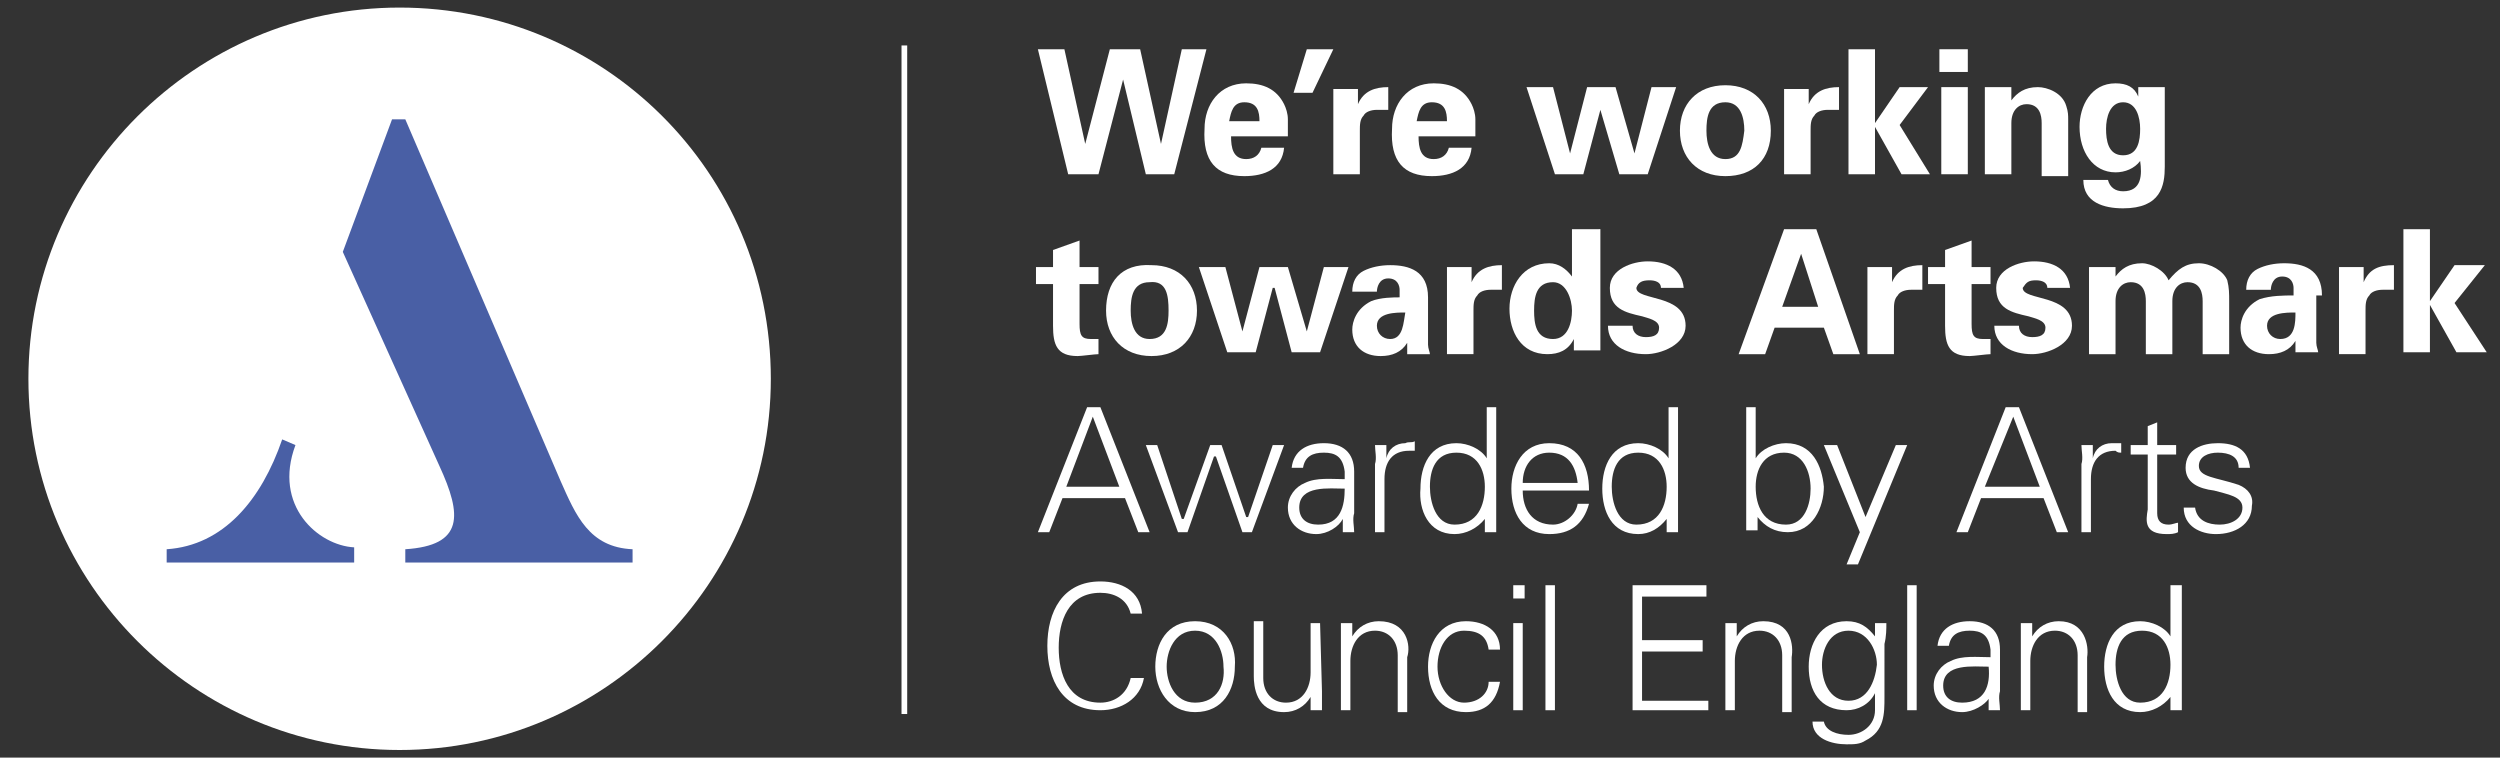
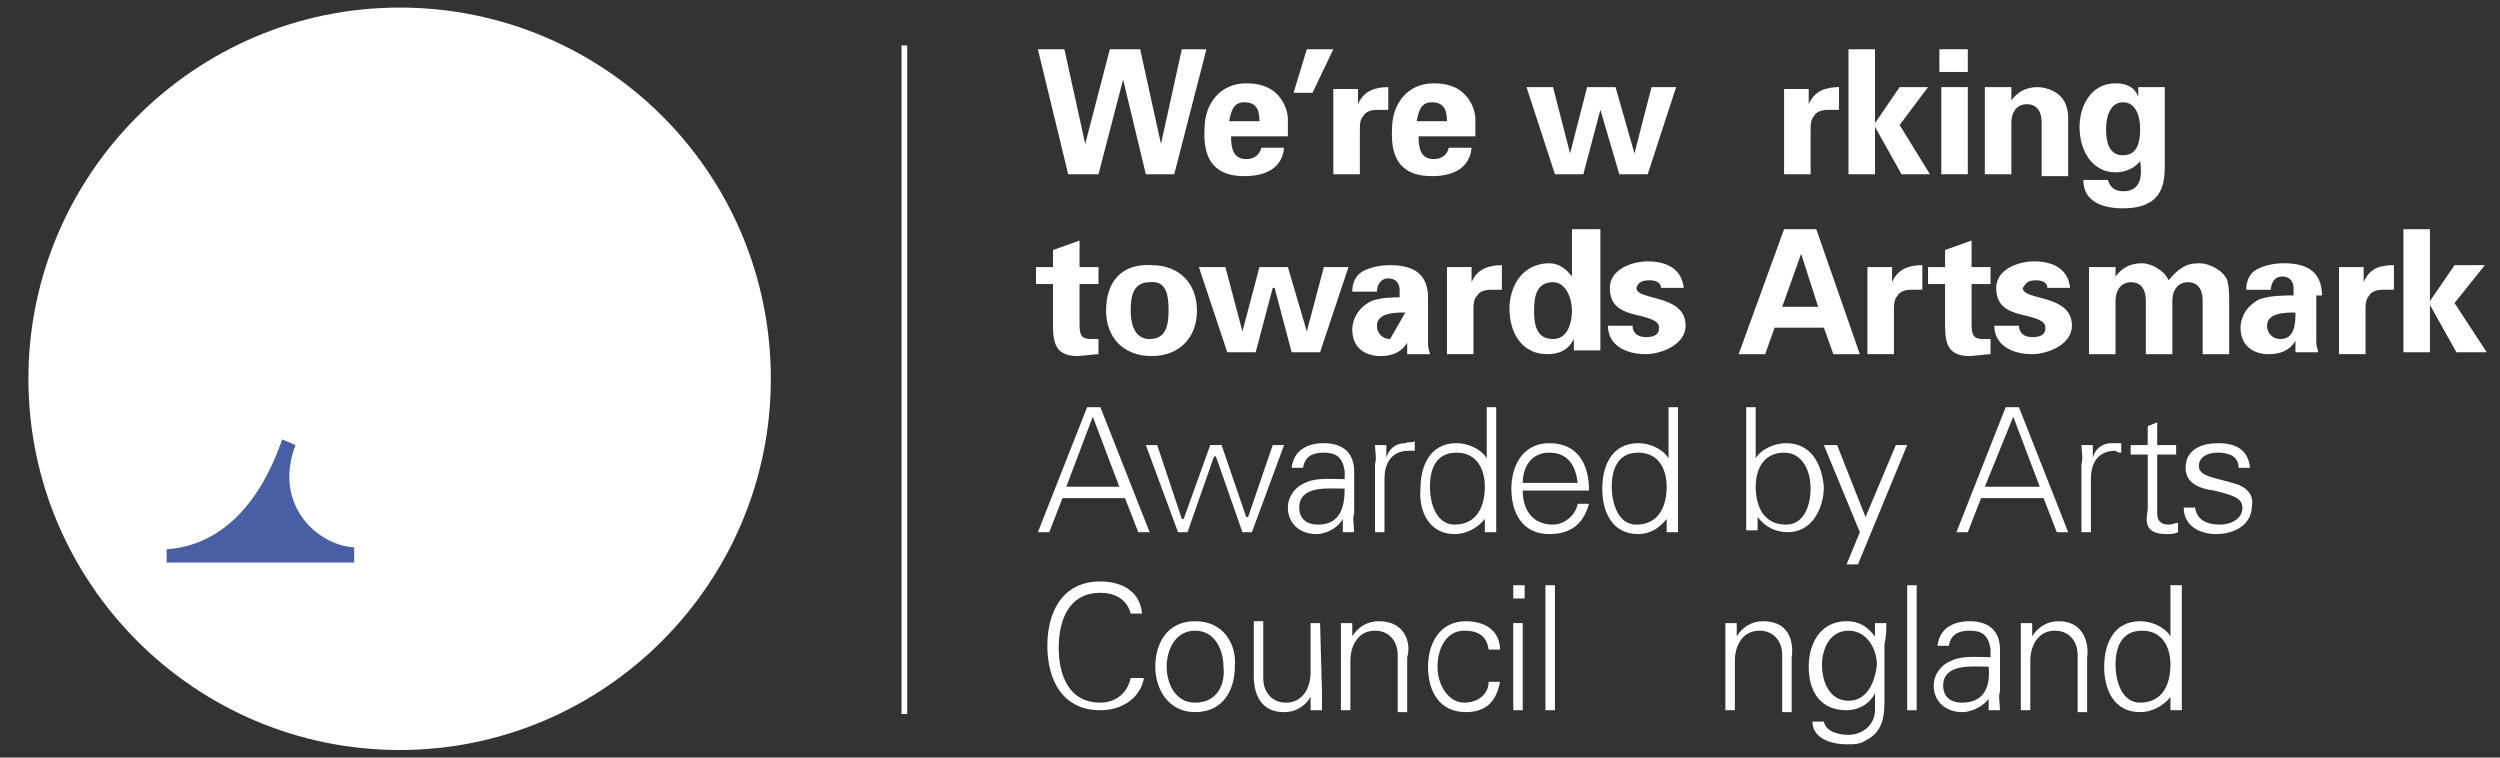
<svg xmlns="http://www.w3.org/2000/svg" version="1.1" id="Layer_1" x="0px" y="0px" viewBox="0 0 132 40" style="enable-background:new 0 0 132 40;" xml:space="preserve">
  <rect x="0" y="0" width="132" height="40" fill="#333333" stroke="none" />
  <style type="text/css">
	.st0{fill:#FFFFFF;}
	.st1{fill:#495FA5;}
</style>
  <path class="st0" d="M21.1,0.4C10.3,0.4,1.5,9.2,1.5,20s8.8,19.6,19.6,19.6S40.7,30.8,40.7,20C40.7,9.1,31.9,0.4,21.1,0.4" />
  <path class="st1" d="M18.7,29.7H8.8V29c3-0.2,5-2.6,6.1-5.8l0.7,0.3c-1.2,3.2,1.2,5.3,3.1,5.4C18.7,28.9,18.7,29.7,18.7,29.7z" />
-   <path class="st1" d="M33.4,29.7h-12V29c3.1-0.2,3-1.8,1.8-4.4l-5.1-11.3l2.6-7h0.7l8.2,19.1c0.8,1.8,1.5,3.5,3.8,3.6V29.7z" />
  <path class="st0" d="M72.8,32.8c-0.6,0-1.1,0.3-1.4,0.8l0,0v-0.7h-0.6c0,0.3,0,0.7,0,1v3.6h0.5v-2.6c0-0.8,0.4-1.6,1.3-1.6  c0.7,0,1.2,0.5,1.2,1.3v3h0.5v-2.9C74.5,34.1,74.3,32.8,72.8,32.8" />
  <path class="st0" d="M77.3,33.3c0.8,0,1.2,0.3,1.3,1h0.6c0-1-0.8-1.5-1.8-1.5c-1.4,0-2,1.2-2,2.4c0,1.3,0.6,2.4,2,2.4  c1,0,1.6-0.5,1.8-1.6h-0.6c0,0.6-0.5,1.1-1.3,1.1s-1.4-0.9-1.4-1.9S76.4,33.3,77.3,33.3" />
  <path class="st0" d="M69.7,32.9h-0.5v2.6c0,0.8-0.4,1.6-1.3,1.6c-0.7,0-1.2-0.5-1.2-1.3v-3h-0.5v2.9c0,0.5,0.1,1.9,1.6,1.9  c0.6,0,1.1-0.3,1.4-0.8l0,0v0.7h0.6c0-0.3,0-0.7,0-1L69.7,32.9L69.7,32.9z" />
  <path class="st0" d="M63.1,37.1c-1.1,0-1.5-1.1-1.5-1.9c0-0.8,0.4-1.9,1.5-1.9c1.1,0,1.5,1.1,1.5,1.9C64.7,36.1,64.3,37.1,63.1,37.1   M63.1,32.8c-1.5,0-2.1,1.2-2.1,2.4s0.7,2.4,2.1,2.4c1.5,0,2.1-1.2,2.1-2.4C65.3,34,64.6,32.8,63.1,32.8" />
  <path class="st0" d="M58.1,37.1c-1.7,0-2.2-1.5-2.2-2.9s0.5-2.9,2.2-2.9c0.7,0,1.4,0.3,1.6,1.1h0.6c-0.1-1.2-1.1-1.7-2.2-1.7  c-2,0-2.8,1.6-2.8,3.4c0,1.8,0.8,3.4,2.8,3.4c1.1,0,2.1-0.6,2.3-1.7h-0.7C59.5,36.7,58.8,37.1,58.1,37.1" />
  <rect x="100.7" y="30.9" class="st0" width="0.5" height="6.6" />
  <path class="st0" d="M103.6,37.1c-0.6,0-1-0.3-1-0.9c0-1.2,1.6-1,2.4-1C105.1,36.2,104.8,37.1,103.6,37.1 M105.6,34.3  c0-1-0.6-1.5-1.6-1.5c-0.9,0-1.6,0.4-1.7,1.3h0.6c0.1-0.6,0.5-0.8,1.1-0.8s1,0.2,1.1,1v0.4c-0.7,0-1.5-0.1-2.1,0.2  c-0.5,0.2-0.9,0.7-0.9,1.3c0,0.9,0.7,1.4,1.5,1.4c0.6,0,1.2-0.4,1.4-0.7v-0.1l0,0v0.7h0.6c0-0.3-0.1-0.7,0-1L105.6,34.3L105.6,34.3z  " />
  <path class="st0" d="M108.7,32.8c-0.6,0-1.1,0.3-1.4,0.8l0,0v-0.7h-0.6c0,0.3,0,0.7,0,1v3.6h0.5v-2.6c0-0.8,0.4-1.6,1.3-1.6  c0.7,0,1.2,0.5,1.2,1.3v3h0.5v-2.9C110.3,34.1,110.1,32.8,108.7,32.8" />
  <path class="st0" d="M113,37.1c-1,0-1.3-1.2-1.3-2c0-0.9,0.3-1.8,1.4-1.8c1.1,0,1.5,0.9,1.5,1.8C114.6,36.1,114.2,37.1,113,37.1   M115.1,30.9h-0.5v2.7l0,0c-0.3-0.5-1-0.8-1.6-0.8c-1.4,0-1.9,1.2-1.9,2.4s0.5,2.4,1.9,2.4c0.6,0,1.2-0.3,1.6-0.8l0,0v0.7h0.6  c0-0.3,0-0.7,0-1v-5.6H115.1z" />
  <path class="st0" d="M97.6,37c-1,0-1.4-1-1.4-1.9c0-0.8,0.4-1.8,1.4-1.8s1.5,1,1.5,1.8C99,36,98.6,37,97.6,37 M99.6,32.9H99v0.7l0,0  c-0.4-0.5-0.8-0.8-1.5-0.8c-1.4,0-2,1.2-2,2.4c0,1.3,0.6,2.3,2,2.3c0.6,0,1.2-0.3,1.5-0.9l0,0v0.9c0,0.8-0.7,1.3-1.4,1.3  c-0.6,0-1.2-0.2-1.3-0.7h-0.6c0,0.9,1,1.2,1.8,1.2c0.4,0,0.7,0,1-0.2c1-0.5,1-1.4,1-2.3V34C99.6,33.6,99.6,33.2,99.6,32.9" />
-   <polygon class="st0" points="86.7,34.4 89.9,34.4 89.9,33.8 86.7,33.8 86.7,31.5 90.1,31.5 90.1,30.9 86.2,30.9 86.2,37.5   90.2,37.5 90.2,37 86.7,37 " />
  <rect x="79.9" y="32.9" class="st0" width="0.5" height="4.6" />
  <rect x="79.9" y="30.9" class="st0" width="0.6" height="0.7" />
  <rect x="81.6" y="30.9" class="st0" width="0.5" height="6.6" />
  <path class="st0" d="M93.1,32.8c-0.6,0-1.1,0.3-1.4,0.8l0,0v-0.7h-0.6c0,0.3,0,0.7,0,1v3.6h0.5v-2.6c0-0.8,0.4-1.6,1.3-1.6  c0.7,0,1.2,0.5,1.2,1.3v3h0.5v-2.9C94.7,34.1,94.6,32.8,93.1,32.8" />
  <path class="st0" d="M56.3,25.7l1.4-3.7l1.4,3.7H56.3z M57.4,21.5l-2.6,6.6h0.6l0.7-1.8h3.3l0.7,1.8h0.6l-2.6-6.6H57.4z" />
  <path class="st0" d="M114.4,28.2c0.2,0,0.4,0,0.6-0.1v-0.5c-0.1,0-0.3,0.1-0.5,0.1c-0.4,0-0.6-0.2-0.6-0.6V24h1v-0.5h-1v-1.2  l-0.5,0.2v1h-0.9V24h0.9v2.9C113.3,27.5,113.2,28.2,114.4,28.2" />
  <path class="st0" d="M104.8,25.7l1.5-3.7l1.4,3.7H104.8z M105.9,21.5l-2.6,6.6h0.6l0.7-1.8h3.3l0.7,1.8h0.6l-2.6-6.6H105.9z" />
  <path class="st0" d="M94.3,27.7c-1.2,0-1.6-1-1.6-2c0-0.9,0.4-1.8,1.5-1.8c1,0,1.4,1,1.4,1.9C95.6,26.6,95.3,27.7,94.3,27.7   M94.3,23.4c-0.6,0-1.3,0.3-1.6,0.8l0,0v-2.7h-0.5V27c0,0.4,0,0.7,0,1h0.6v-0.7l0,0c0.4,0.5,0.9,0.8,1.6,0.8c1.3,0,1.9-1.3,1.9-2.4  C96.2,24.6,95.7,23.4,94.3,23.4" />
  <path class="st0" d="M85.1,25.7c0-0.9,0.3-1.8,1.4-1.8c1.1,0,1.5,0.9,1.5,1.8c0,1-0.4,2-1.6,2C85.4,27.7,85.1,26.5,85.1,25.7   M88,27.4L88,27.4v0.7h0.6c0-0.3,0-0.7,0-1v-5.6h-0.5v2.7l0,0c-0.3-0.5-1-0.8-1.6-0.8c-1.4,0-1.9,1.2-1.9,2.4c0,1.2,0.5,2.4,1.9,2.4  C87.1,28.2,87.6,27.9,88,27.4" />
  <polygon class="st0" points="98.5,27.3 97,23.5 96.3,23.5 98.2,28.1 97.5,29.8 98.1,29.8 100.7,23.5 100.1,23.5 " />
  <path class="st0" d="M118.2,25.6c-1.2-0.4-2.1-0.4-2.1-1c0-0.5,0.5-0.7,1-0.7c0.6,0,1.1,0.2,1.1,0.8h0.6c-0.1-1-0.8-1.3-1.7-1.3  c-0.8,0-1.7,0.3-1.7,1.3c0,0.8,0.7,1.1,1.5,1.2c0.7,0.2,1.5,0.3,1.5,0.9s-0.6,0.9-1.2,0.9c-0.6,0-1.2-0.2-1.3-0.9h-0.6  c0,1,0.9,1.4,1.7,1.4c1,0,1.9-0.5,1.9-1.5C119,26.2,118.7,25.8,118.2,25.6" />
  <polygon class="st0" points="67.2,23.5 65.9,27.3 65.8,27.3 64.5,23.5 63.9,23.5 62.5,27.4 62.4,27.4 61.1,23.5 60.5,23.5   62.2,28.1 62.7,28.1 64.1,24.1 64.2,24.1 65.6,28.1 66.1,28.1 67.8,23.5 " />
  <path class="st0" d="M112,23.9v-0.5c-0.2,0-0.4,0-0.5,0c-0.5,0-0.9,0.3-1,0.8l0,0v-0.7h-0.6c0,0.3,0.1,0.7,0,1v3.6h0.5v-2.8  c0-0.9,0.4-1.5,1.3-1.5C111.8,23.9,111.9,23.9,112,23.9" />
  <path class="st0" d="M81.8,23.9c1,0,1.4,0.7,1.5,1.6h-2.9C80.4,24.6,80.9,23.9,81.8,23.9 M81.8,23.4c-1.4,0-2,1.2-2,2.4  c0,1.3,0.6,2.4,2,2.4c1.1,0,1.8-0.5,2.1-1.6h-0.6c-0.1,0.6-0.7,1.1-1.3,1.1c-1.1,0-1.6-0.8-1.6-1.8h3.5  C83.9,24.5,83.3,23.4,81.8,23.4" />
  <path class="st0" d="M74.2,23.4c-0.5,0-0.9,0.3-1,0.8l0,0v-0.7h-0.6c0,0.3,0.1,0.7,0,1v3.6h0.5v-2.8c0-0.9,0.4-1.5,1.3-1.5  c0.1,0,0.2,0,0.3,0v-0.5C74.5,23.4,74.4,23.3,74.2,23.4" />
  <path class="st0" d="M69.6,27.7c-0.6,0-1-0.3-1-0.9c0-1.2,1.6-1,2.4-1C71,26.7,70.8,27.7,69.6,27.7 M70.9,27.4L70.9,27.4v0.7h0.6  c0-0.3-0.1-0.7,0-1v-2.2c0-1-0.6-1.5-1.6-1.5c-0.9,0-1.6,0.4-1.7,1.3h0.6c0.1-0.6,0.5-0.8,1.1-0.8s1,0.2,1.1,1v0.4  c-0.7,0-1.5-0.1-2.1,0.2c-0.5,0.2-0.9,0.7-0.9,1.3c0,0.9,0.7,1.4,1.5,1.4C70.1,28.2,70.7,27.8,70.9,27.4L70.9,27.4z" />
  <path class="st0" d="M76.9,23.9c1.1,0,1.5,0.9,1.5,1.8c0,1-0.4,2-1.6,2c-1,0-1.3-1.2-1.3-2C75.5,24.8,75.8,23.9,76.9,23.9   M76.8,28.2c0.6,0,1.2-0.3,1.6-0.8l0,0v0.7H79c0-0.3,0-0.7,0-1v-5.6h-0.5v2.7l0,0c-0.3-0.5-1-0.8-1.6-0.8c-1.4,0-1.9,1.2-1.9,2.4  C74.9,26.9,75.4,28.2,76.8,28.2" />
  <path class="st0" d="M87.1,14.8c0.3,0,0.6,0.1,0.6,0.4h1.2c-0.1-1-0.9-1.4-1.9-1.4c-0.8,0-2,0.4-2,1.4c0,1.1,0.8,1.3,1.7,1.5  c0.3,0.1,0.9,0.2,0.9,0.6s-0.3,0.5-0.7,0.5s-0.7-0.2-0.7-0.6h-1.3c0,1,0.9,1.5,2,1.5c0.8,0,2.1-0.5,2.1-1.5c0-1.7-2.6-1.3-2.6-2  C86.5,14.9,86.7,14.8,87.1,14.8" />
  <path class="st0" d="M94.1,16.2l1-2.8l0,0l0.9,2.8H94.1z M94.2,12.1l-2.4,6.6h1.4l0.5-1.4h2.6l0.5,1.4h1.4l-2.3-6.6H94.2z" />
  <path class="st0" d="M55.6,17.2c0,1,0.2,1.6,1.3,1.6c0.2,0,0.9-0.1,1.1-0.1v-0.8c-0.1,0-0.3,0-0.4,0c-0.5,0-0.6-0.2-0.6-0.8V15h1  v-0.9h-1v-1.4l-1.4,0.5v0.9h-0.9V15h0.9V17.2z" />
  <path class="st0" d="M99.9,14.9L99.9,14.9v-0.8h-1.3c0,0.3,0,0.7,0,0.9v3.7h1.4v-2.3c0-0.3,0-0.6,0.2-0.8c0.1-0.2,0.4-0.3,0.7-0.3  h0.6V14C100.8,14,100.2,14.2,99.9,14.9" />
  <polygon class="st0" points="65.6,17.5 65.6,17.5 64.7,14.1 63.3,14.1 64.8,18.6 66.3,18.6 67.2,15.2 67.3,15.2 68.2,18.6   69.7,18.6 71.2,14.1 69.9,14.1 69,17.5 69,17.5 68,14.1 66.5,14.1 " />
  <path class="st0" d="M102.7,17.2c0,1,0.2,1.6,1.3,1.6c0.2,0,0.9-0.1,1.1-0.1v-0.8c-0.1,0-0.3,0-0.4,0c-0.5,0-0.6-0.2-0.6-0.8V15h1  v-0.9h-1v-1.4l-1.4,0.5v0.9h-0.9V15h0.9L102.7,17.2L102.7,17.2z" />
  <path class="st0" d="M61.7,16.4c0,0.7-0.1,1.5-1,1.5c-0.8,0-1-0.8-1-1.5c0-0.7,0.1-1.5,1-1.5C61.6,14.8,61.7,15.6,61.7,16.4   M58.4,16.4c0,1.4,0.9,2.4,2.4,2.4s2.4-1,2.4-2.4S62.3,14,60.8,14C59.2,13.9,58.4,14.9,58.4,16.4" />
  <path class="st0" d="M77.7,14.9L77.7,14.9v-0.8h-1.3c0,0.3,0,0.7,0,0.9v3.7h1.4v-2.3c0-0.3,0-0.6,0.2-0.8c0.1-0.2,0.4-0.3,0.7-0.3  h0.6V14C78.6,14,78,14.2,77.7,14.9" />
  <path class="st0" d="M113.1,13.9c-0.7,0-1.1,0.3-1.4,0.7l0,0v-0.5h-1.4v4.6h1.4v-2.8c0-0.7,0.4-1,0.8-1c0.7,0,0.8,0.6,0.8,1v2.8h1.4  v-2.8c0-0.7,0.4-1,0.8-1c0.7,0,0.8,0.6,0.8,1v2.8h1.4v-2.8c0-0.4,0-0.7-0.1-1.1c-0.2-0.5-0.9-0.9-1.5-0.9c-0.7,0-1.1,0.3-1.6,0.9  C114.3,14.3,113.6,13.9,113.1,13.9" />
  <path class="st0" d="M107.5,14.8c0.3,0,0.6,0.1,0.6,0.4h1.2c-0.1-1-0.9-1.4-1.9-1.4c-0.8,0-2,0.4-2,1.4c0,1.1,0.8,1.3,1.7,1.5  c0.3,0.1,0.9,0.2,0.9,0.6s-0.3,0.5-0.7,0.5s-0.7-0.2-0.7-0.6h-1.3c0,1,0.9,1.5,2,1.5c0.8,0,2.1-0.5,2.1-1.5c0-1.7-2.6-1.3-2.6-2  C107,14.9,107.1,14.8,107.5,14.8" />
  <polygon class="st0" points="129.6,16 131.2,14 129.6,14 128.3,15.9 128.3,15.9 128.3,12.1 126.9,12.1 126.9,18.6 128.3,18.6   128.3,16.1 128.3,16.1 129.7,18.6 131.3,18.6 " />
-   <path class="st0" d="M73.4,17.9c-0.4,0-0.7-0.3-0.7-0.7c0-0.7,1-0.7,1.5-0.7C74.1,17,74.1,17.9,73.4,17.9 M72.4,15.9  c-0.8,0.4-1,1.1-1,1.5c0,0.9,0.6,1.4,1.5,1.4c0.6,0,1.1-0.2,1.4-0.7l0,0c0,0.2,0,0.4,0,0.6h1.2c0-0.1-0.1-0.3-0.1-0.5v-2.5  c0-1.4-1-1.7-2-1.7c-0.5,0-1,0.1-1.4,0.3s-0.6,0.6-0.6,1.1h1.3c0-0.2,0.1-0.7,0.6-0.7s0.6,0.4,0.6,0.6v0.4  C73.6,15.7,72.9,15.7,72.4,15.9" />
+   <path class="st0" d="M73.4,17.9c-0.4,0-0.7-0.3-0.7-0.7c0-0.7,1-0.7,1.5-0.7M72.4,15.9  c-0.8,0.4-1,1.1-1,1.5c0,0.9,0.6,1.4,1.5,1.4c0.6,0,1.1-0.2,1.4-0.7l0,0c0,0.2,0,0.4,0,0.6h1.2c0-0.1-0.1-0.3-0.1-0.5v-2.5  c0-1.4-1-1.7-2-1.7c-0.5,0-1,0.1-1.4,0.3s-0.6,0.6-0.6,1.1h1.3c0-0.2,0.1-0.7,0.6-0.7s0.6,0.4,0.6,0.6v0.4  C73.6,15.7,72.9,15.7,72.4,15.9" />
  <path class="st0" d="M82,17.9c-0.9,0-1-0.8-1-1.5c0-0.7,0.1-1.5,1-1.5c0.7,0,1,0.9,1,1.5C83,17,82.8,17.9,82,17.9 M84.4,12.1H83v2.5  l0,0c-0.3-0.4-0.7-0.7-1.2-0.7c-1.4,0-2.1,1.2-2.1,2.4s0.6,2.4,2,2.4c0.6,0,1.1-0.2,1.4-0.8l0,0c0,0.2,0,0.4,0,0.6h1.4  c0-0.3,0-0.6,0-0.9v-5.5H84.4z" />
  <path class="st0" d="M120.4,17.9c-0.4,0-0.7-0.3-0.7-0.7c0-0.7,1-0.7,1.5-0.7C121.2,17,121.2,17.9,120.4,17.9 M122.6,15.6  c0-1.4-1-1.7-2-1.7c-0.5,0-1,0.1-1.4,0.3s-0.6,0.6-0.6,1.1h1.3c0-0.2,0.1-0.7,0.6-0.7s0.6,0.4,0.6,0.6v0.4c-0.5,0-1.2,0-1.8,0.2  c-0.8,0.4-1,1.1-1,1.5c0,0.9,0.6,1.4,1.5,1.4c0.6,0,1.1-0.2,1.4-0.7l0,0c0,0.2,0,0.4,0,0.6h1.2c0-0.1-0.1-0.3-0.1-0.5v-2.5H122.6z" />
  <path class="st0" d="M124.8,14.9L124.8,14.9v-0.8h-1.3c0,0.3,0,0.7,0,0.9v3.7h1.4v-2.3c0-0.3,0-0.6,0.2-0.8c0.1-0.2,0.4-0.3,0.7-0.3  h0.6V14C125.6,14,125.1,14.2,124.8,14.9" />
  <polygon class="st0" points="58,9.2 59.3,4.2 59.3,4.2 60.5,9.2 62,9.2 63.7,2.6 62.4,2.6 61.3,7.6 61.3,7.6 60.2,2.6 58.6,2.6   57.3,7.6 57.3,7.6 56.2,2.6 54.8,2.6 56.4,9.2 " />
  <path class="st0" d="M70.4,9.2h1.4V6.9c0-0.3,0-0.6,0.2-0.8c0.1-0.2,0.4-0.3,0.7-0.3h0.6V4.6c-0.7,0-1.3,0.2-1.6,0.9l0,0V4.7h-1.3  c0,0.3,0,0.7,0,0.9L70.4,9.2z" />
  <path class="st0" d="M65.7,5.4c0.7,0,0.8,0.5,0.8,1h-1.6C65,5.9,65.1,5.4,65.7,5.4 M65.7,9.3c1.1,0,2-0.4,2.1-1.5h-1.2  c-0.1,0.4-0.4,0.6-0.8,0.6c-0.7,0-0.8-0.6-0.8-1.2h3c0-0.3,0-0.6,0-0.9s-0.1-0.6-0.2-0.8c-0.4-0.8-1.1-1.1-2-1.1  c-1.4,0-2.2,1.1-2.2,2.4C63.5,8.5,64.2,9.3,65.7,9.3" />
  <polygon class="st0" points="70.4,2.6 69,2.6 68.3,4.9 69.3,4.9 " />
  <rect x="102.4" y="2.6" class="st0" width="1.5" height="1.2" />
  <polygon class="st0" points="99,6.7 99,6.7 100.4,9.2 101.9,9.2 100.3,6.6 101.8,4.6 100.3,4.6 99,6.5 99,6.5 99,2.6 97.6,2.6   97.6,9.2 99,9.2 " />
  <path class="st0" d="M75.6,5.4c0.7,0,0.8,0.5,0.8,1h-1.6C74.9,5.9,75,5.4,75.6,5.4 M75.6,9.3c1.1,0,2-0.4,2.1-1.5h-1.2  c-0.1,0.4-0.4,0.6-0.8,0.6c-0.7,0-0.8-0.6-0.8-1.2h3c0-0.3,0-0.6,0-0.9s-0.1-0.6-0.2-0.8c-0.4-0.8-1.1-1.1-2-1.1  c-1.4,0-2.2,1.1-2.2,2.4C73.4,8.5,74.1,9.3,75.6,9.3" />
-   <path class="st0" d="M91.1,8.4c-0.8,0-1-0.8-1-1.5s0.1-1.5,1-1.5c0.8,0,1,0.8,1,1.5C92,7.7,91.9,8.4,91.1,8.4 M93.5,6.9  c0-1.4-0.9-2.4-2.4-2.4s-2.4,1-2.4,2.4s0.9,2.4,2.4,2.4C92.6,9.3,93.5,8.4,93.5,6.9" />
  <path class="st0" d="M106.2,6.5c0-0.7,0.4-1,0.8-1c0.7,0,0.8,0.6,0.8,1v2.8h1.4v-3c0-0.2,0-0.4-0.1-0.7c-0.2-0.7-1-1-1.5-1  c-0.7,0-1.1,0.3-1.4,0.7l0,0V4.6h-1.4v4.6h1.4V6.5z" />
  <rect x="102.5" y="4.6" class="st0" width="1.4" height="4.6" />
  <path class="st0" d="M112.1,5.4c0.7,0,0.9,0.8,0.9,1.4s-0.1,1.4-0.9,1.4s-0.9-0.8-0.9-1.4S111.4,5.4,112.1,5.4 M111.7,9.1  c0.5,0,1-0.2,1.3-0.6l0,0c0.1,0.7,0.1,1.6-0.9,1.6c-0.4,0-0.7-0.2-0.8-0.6H110c0,1.2,1.1,1.5,2.1,1.5c2,0,2.2-1.2,2.2-2.2V4.6h-1.4  v0.5l0,0c-0.2-0.5-0.6-0.7-1.2-0.7c-1.3,0-1.9,1.2-1.9,2.3C109.8,8,110.5,9.1,111.7,9.1" />
  <path class="st0" d="M94.2,9.2h1.4V6.9c0-0.3,0-0.6,0.2-0.8c0.1-0.2,0.4-0.3,0.7-0.3h0.6V4.6c-0.7,0-1.3,0.2-1.6,0.9l0,0V4.7h-1.3  c0,0.3,0,0.7,0,0.9L94.2,9.2z" />
  <polygon class="st0" points="85.5,9.2 87,9.2 88.5,4.6 87.2,4.6 86.3,8.1 86.3,8.1 85.3,4.6 83.8,4.6 82.9,8.1 82.9,8.1 82,4.6   80.6,4.6 82.1,9.2 83.6,9.2 84.5,5.8 84.5,5.8 " />
  <rect x="47.6" y="2.4" class="st0" width="0.3" height="35.3" />
</svg>